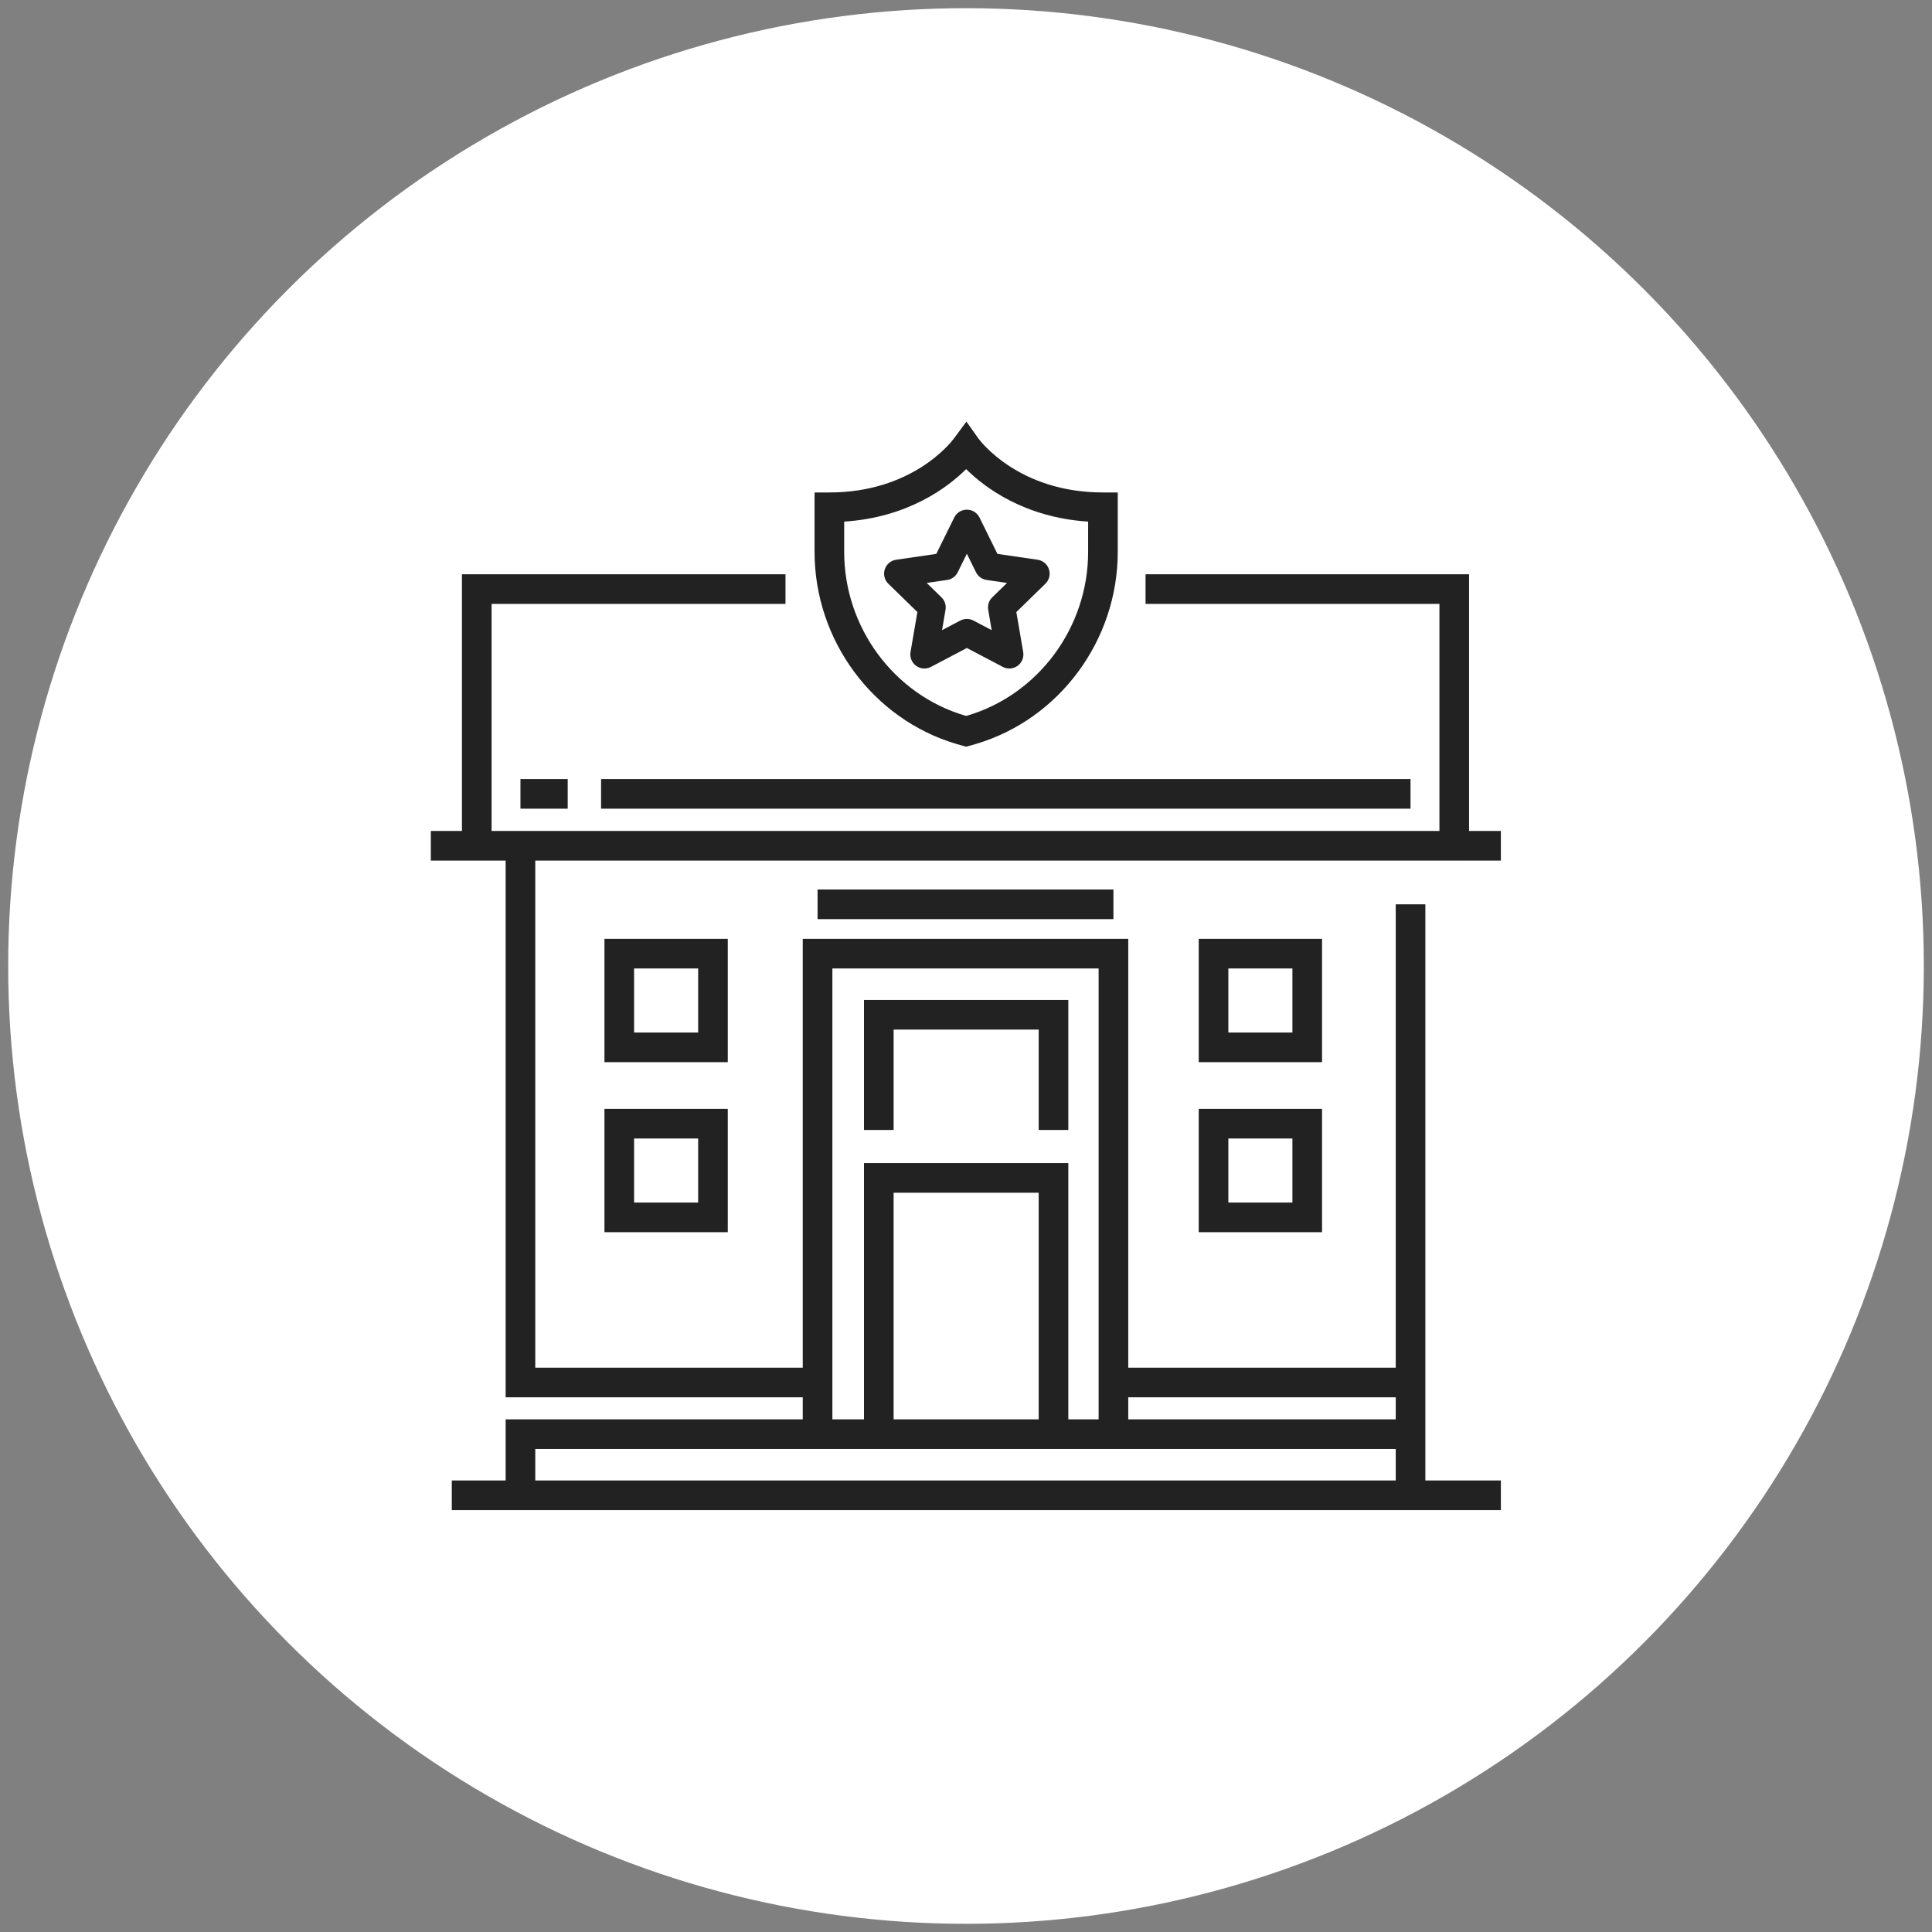
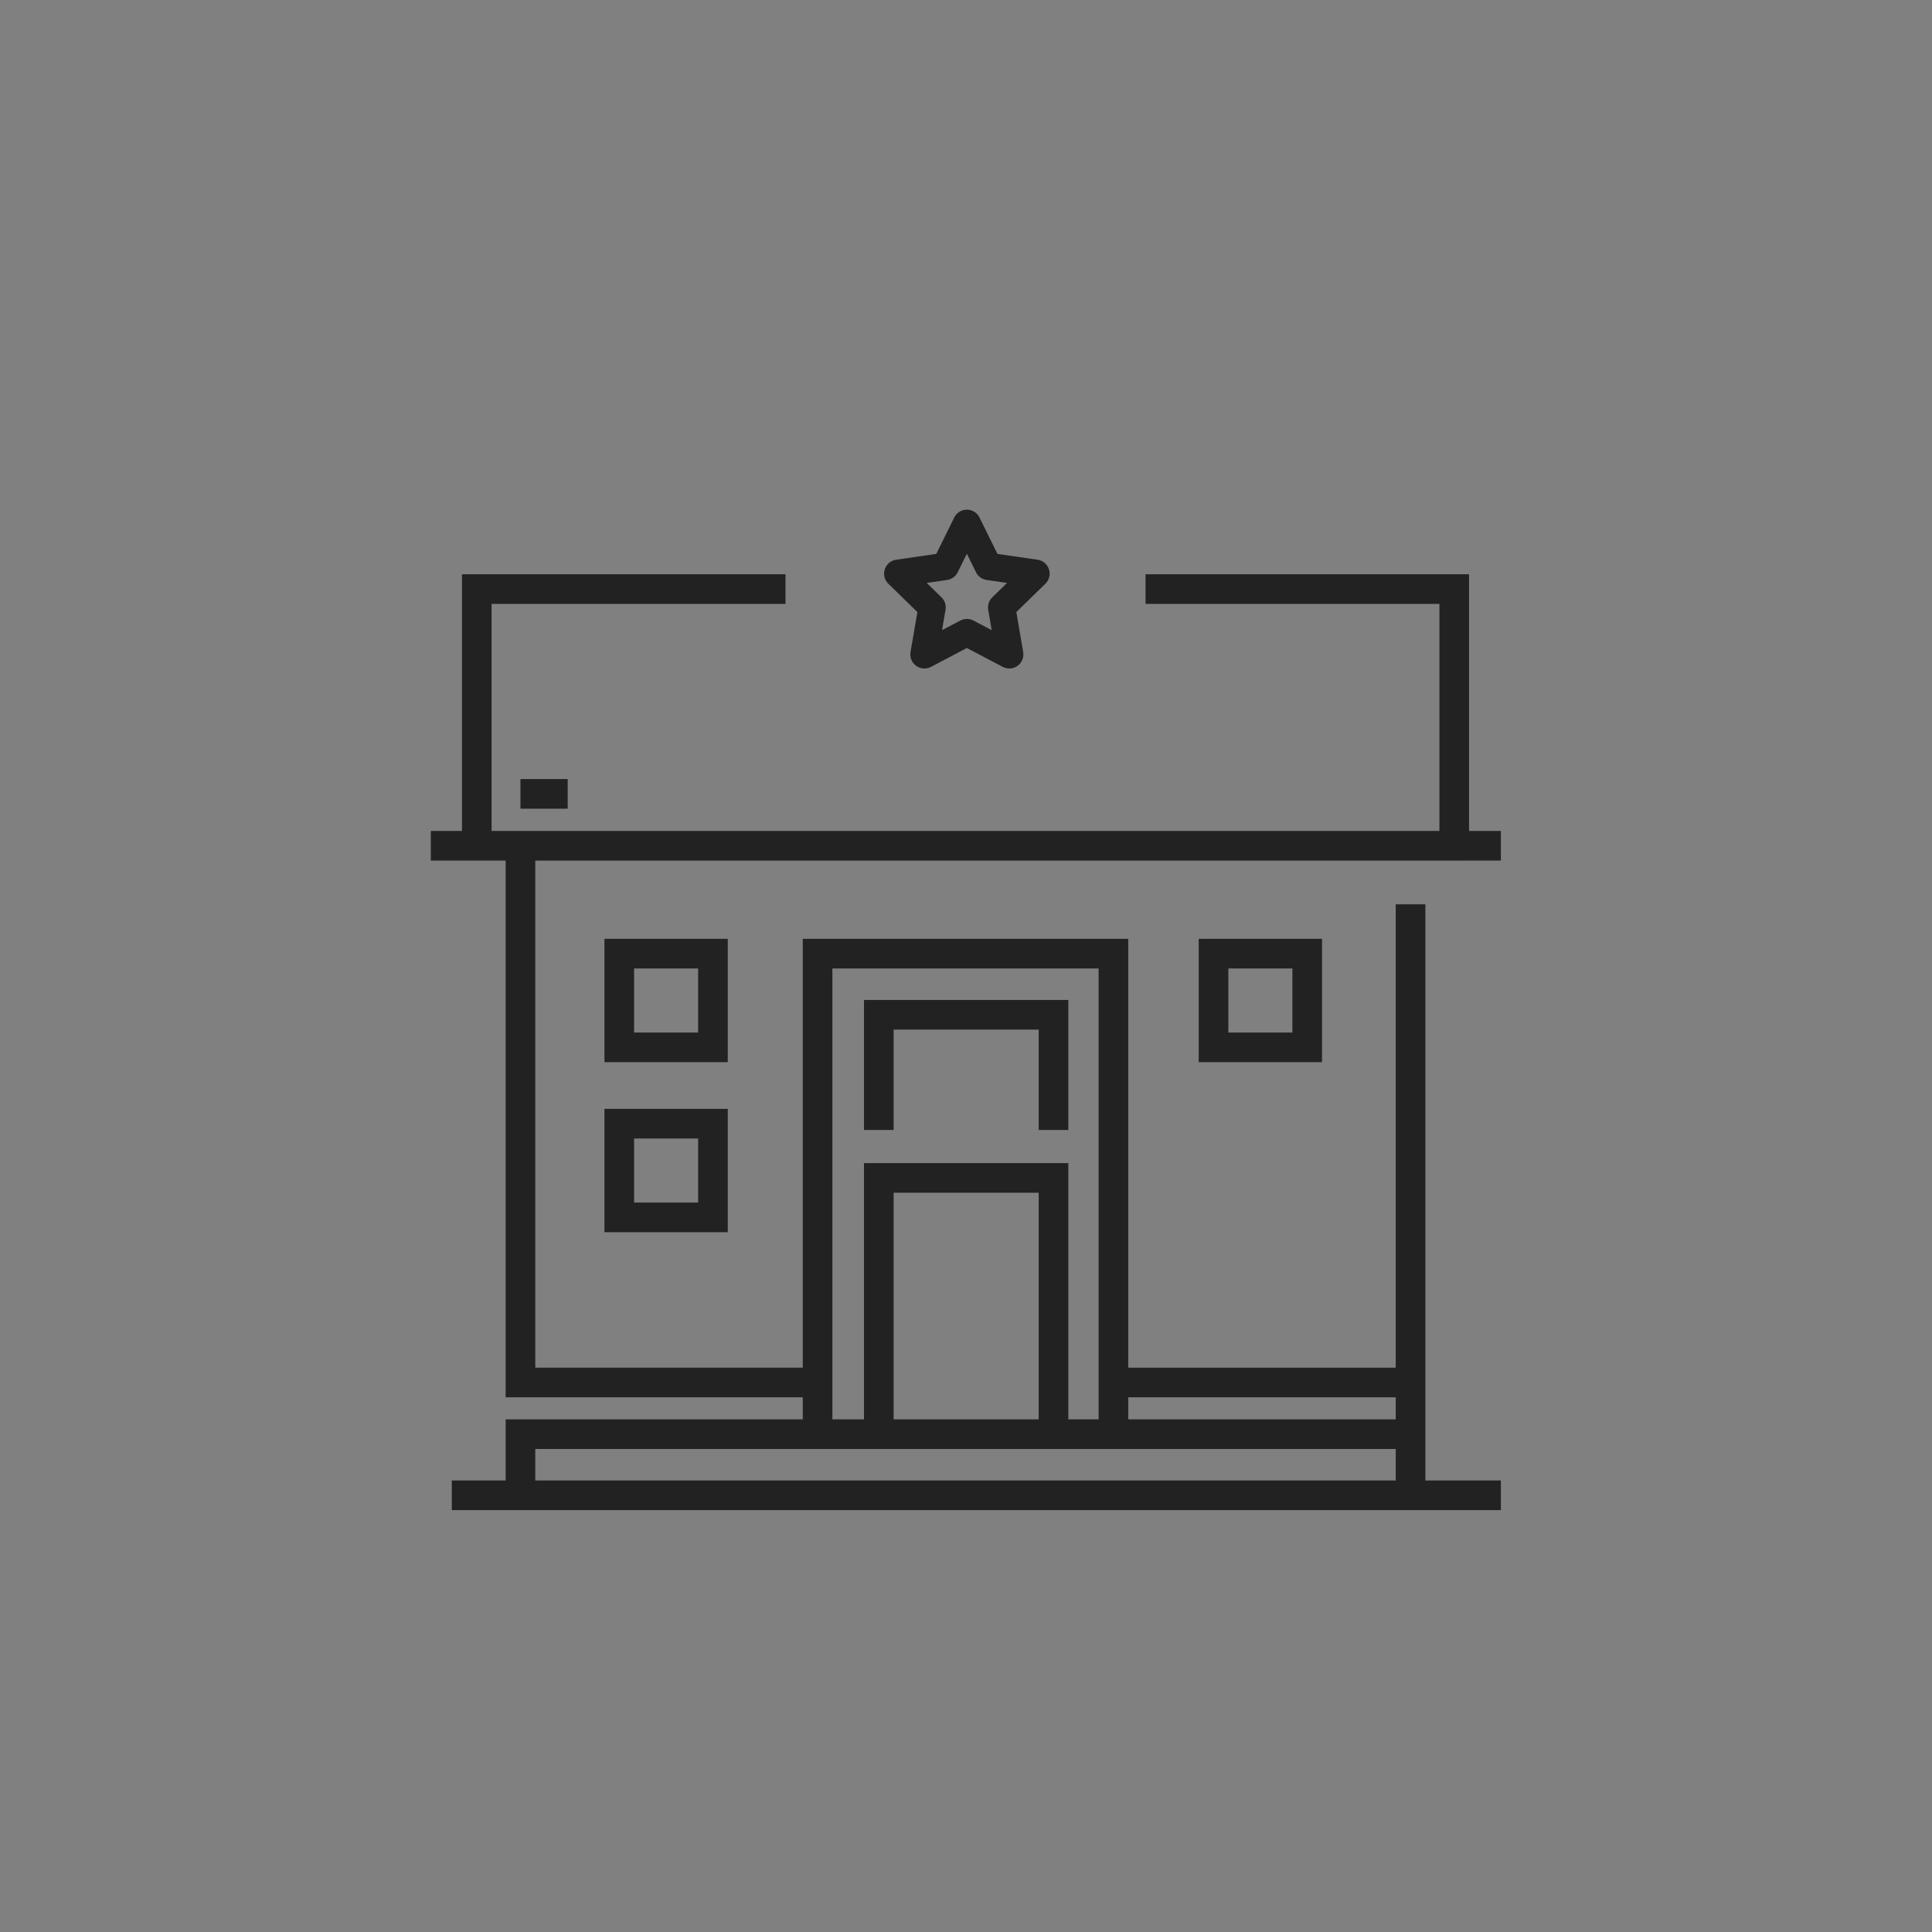
<svg xmlns="http://www.w3.org/2000/svg" xmlns:ns1="http://www.inkscape.org/namespaces/inkscape" xmlns:ns2="http://sodipodi.sourceforge.net/DTD/sodipodi-0.dtd" version="1.1" id="Capa_1" x="0px" y="0px" viewBox="0 0 512 512" style="enable-background:new 0 0 512 512;" xml:space="preserve" width="512px" height="512px" ns1:version="0.91 r13725" ns2:docname="2 - droit pénitencier_rond.svg">
  <rect x="0" y="0" width="512" height="512" fill="#808080" stroke="none" />
  <defs id="defs101" />
  <ns2:namedview pagecolor="#ffffff" bordercolor="#666666" borderopacity="1" objecttolerance="10" gridtolerance="10" guidetolerance="10" ns1:pageopacity="0" ns1:pageshadow="2" ns1:window-width="1920" ns1:window-height="1018" id="namedview99" showgrid="false" ns1:zoom="0.4609375" ns1:cx="-372.0678" ns1:cy="249.49153" ns1:window-x="-8" ns1:window-y="-8" ns1:window-maximized="1" ns1:current-layer="Capa_1" />
-   <circle style="opacity:1;fill:#ffffff;fill-opacity:1;stroke:none;stroke-opacity:1" id="path4281" cx="256" cy="256" r="253.831" />
  <g transform="matrix(0.604,0,0,0.604,111.729,111.729)" id="g4231">
    <g id="g3">
      <g id="g5">
        <path style="fill:#222222" ns1:connector-curvature="0" id="path7" d="m 275.253,64.806 c -0.732,-2.25 -2.642,-3.859 -4.984,-4.2 l -17.615,-2.56 -7.875,-15.961 -0.016,-0.027 c -1.053,-2.108 -3.168,-3.415 -5.524,-3.415 -0.006,0 -0.013,0 -0.019,0 -2.363,0.006 -4.479,1.328 -5.521,3.442 l -7.877,15.961 -17.612,2.56 c -2.342,0.341 -4.253,1.95 -4.985,4.2 -0.732,2.251 -0.135,4.677 1.562,6.334 l 12.745,12.424 -3.011,17.555 c -0.395,2.329 0.547,4.638 2.458,6.027 1.911,1.39 4.4,1.572 6.506,0.472 l 15.754,-8.283 15.768,8.29 c 0.906,0.474 1.888,0.708 2.865,0.708 1.277,0 2.545,-0.399 3.627,-1.187 1.91,-1.389 2.851,-3.698 2.455,-6.039 l -3.008,-17.543 12.748,-12.428 c 1.694,-1.653 2.291,-4.079 1.559,-6.33 z m -24.855,12.281 c -1.469,1.419 -2.143,3.469 -1.797,5.487 l 1.531,8.93 -8.047,-4.23 c -0.888,-0.461 -1.861,-0.691 -2.838,-0.691 -0.985,0 -1.974,0.234 -2.882,0.705 l -8.02,4.216 1.532,-8.933 c 0.345,-2.015 -0.328,-4.066 -1.776,-5.464 l -6.488,-6.323 8.974,-1.305 c 2.014,-0.295 3.752,-1.563 4.643,-3.377 l 4.01,-8.125 4.043,8.193 c 0.91,1.788 2.638,3.026 4.615,3.31 l 8.967,1.304 -6.467,6.303 z" />
      </g>
    </g>
    <g id="g9">
      <g id="g11">
        <path style="fill:#222222" ns1:connector-curvature="0" id="path13" d="m 459.582,192.611 0,-0.002 13.957,0 0,-13 -13.957,0 0,-112.624 -141.942,0 0,13 128.941,0 0,99.624 -415.877,0 0,-99.624 128.959,0 0,-13 -141.959,0 0,112.624 -13.654,0 0,13 13.654,0 0,0.002 19.17,0 0,235.487 130.362,0 0,9.673 -130.362,0 0,26.818 -23.629,0 0,13 420.665,0 6.5,0 33.129,0 0,-13 -33.129,0 0,-252.79 -13,0 0,203.3 -117.36,0 0,-188.157 -142.814,0 0,188.156 -117.362,0 0,-222.487 409.708,0 z m -149.532,235.488 117.359,0 0,9.673 -117.359,0 0,-9.673 z m -129.814,-188.157 116.814,0 0,197.829 -13.295,0 0,-112.427 -89.652,0 0,112.428 -13.867,0 0,-197.83 z m 90.519,98.402 0,99.428 -63.652,0 0,-99.428 63.652,0 z m -76.652,112.428 89.652,0 26.295,0 117.359,0 0,13.818 -377.535,0 0,-13.818 117.362,0 26.867,0 z" />
      </g>
    </g>
    <g id="g15">
      <g id="g17">
        <polygon style="fill:#222222" id="polygon19" points="194.103,253.76 194.103,310.801 207.103,310.801 207.103,266.76 270.755,266.76 270.755,310.801 283.755,310.801 283.755,253.76 " />
      </g>
    </g>
    <g id="g21">
      <g id="g23">
-         <rect style="fill:#222222" id="rect25" height="13" width="355.16" y="156.835" x="78.744" />
-       </g>
+         </g>
    </g>
    <g id="g27">
      <g id="g29">
        <rect style="fill:#222222" id="rect31" height="13" width="20.73" y="156.835" x="43.374" />
      </g>
    </g>
    <g id="g33">
      <g id="g35">
-         <rect style="fill:#222222" id="rect37" height="13" width="129.81" y="205.295" x="173.734" />
-       </g>
+         </g>
    </g>
    <g id="g39">
      <g id="g41">
-         <path style="fill:#222222" ns1:connector-curvature="0" id="path43" d="m 298.943,31.087 c -37.11,0 -54.026,-22.82 -54.71,-23.768 L 239.048,0 l -5.538,7.472 0.001,10e-4 c -1.746,2.322 -18.745,23.614 -54.597,23.614 l -6.5,0 0,26.114 c 0,38.738 25.592,73.377 62.237,84.234 0.776,0.229 1.564,0.452 2.36,0.671 l -0.001,0.002 0.155,0.043 c 0.018,0.004 0.033,0.01 0.051,0.014 l 1.707,0.469 1.716,-0.468 c 0.869,-0.237 1.725,-0.48 2.572,-0.731 36.641,-10.856 62.232,-45.495 62.232,-84.233 l 0,-26.115 -6.5,0 z M 239.52,128.97 c -0.193,0.058 -0.395,0.111 -0.59,0.168 -0.195,-0.057 -0.396,-0.11 -0.589,-0.168 -31.163,-9.232 -52.928,-38.745 -52.928,-71.769 l 0,-13.322 c 28.043,-1.813 45.451,-15.049 53.516,-23.027 8.064,7.979 25.472,21.215 53.515,23.027 l 0,13.322 0,0 c 0,33.023 -21.764,62.536 -52.924,71.769 z" />
-       </g>
+         </g>
    </g>
    <g id="g45">
      <g id="g47">
        <path style="fill:#222222" ns1:connector-curvature="0" id="path49" d="m 80.228,226.942 0,54.11 54.11,0 0,-54.11 -54.11,0 z m 41.11,41.111 -28.11,0 0,-28.11 28.11,0 0,28.11 z" />
      </g>
    </g>
    <g id="g51">
      <g id="g53">
        <path style="fill:#222222" ns1:connector-curvature="0" id="path55" d="m 80.228,301.545 0,54.109 54.11,0 0,-54.109 -54.11,0 z m 41.11,41.109 -28.11,0 0,-28.109 28.11,0 0,28.109 z" />
      </g>
    </g>
    <g id="g57">
      <g id="g59">
        <path style="fill:#222222" ns1:connector-curvature="0" id="path61" d="m 340.968,226.942 0,54.11 54.109,0 0,-54.11 -54.109,0 z m 41.109,41.111 -28.109,0 0,-28.11 28.109,0 0,28.11 z" />
      </g>
    </g>
    <g id="g63">
      <g id="g65">
-         <path style="fill:#222222" ns1:connector-curvature="0" id="path67" d="m 340.968,301.545 0,54.109 54.109,0 0,-54.109 -54.109,0 z m 41.109,41.109 -28.109,0 0,-28.109 28.109,0 0,28.109 z" />
-       </g>
+         </g>
    </g>
    <g id="g69" />
    <g id="g71" />
    <g id="g73" />
    <g id="g75" />
    <g id="g77" />
    <g id="g79" />
    <g id="g81" />
    <g id="g83" />
    <g id="g85" />
    <g id="g87" />
    <g id="g89" />
    <g id="g91" />
    <g id="g93" />
    <g id="g95" />
    <g id="g97" />
  </g>
</svg>